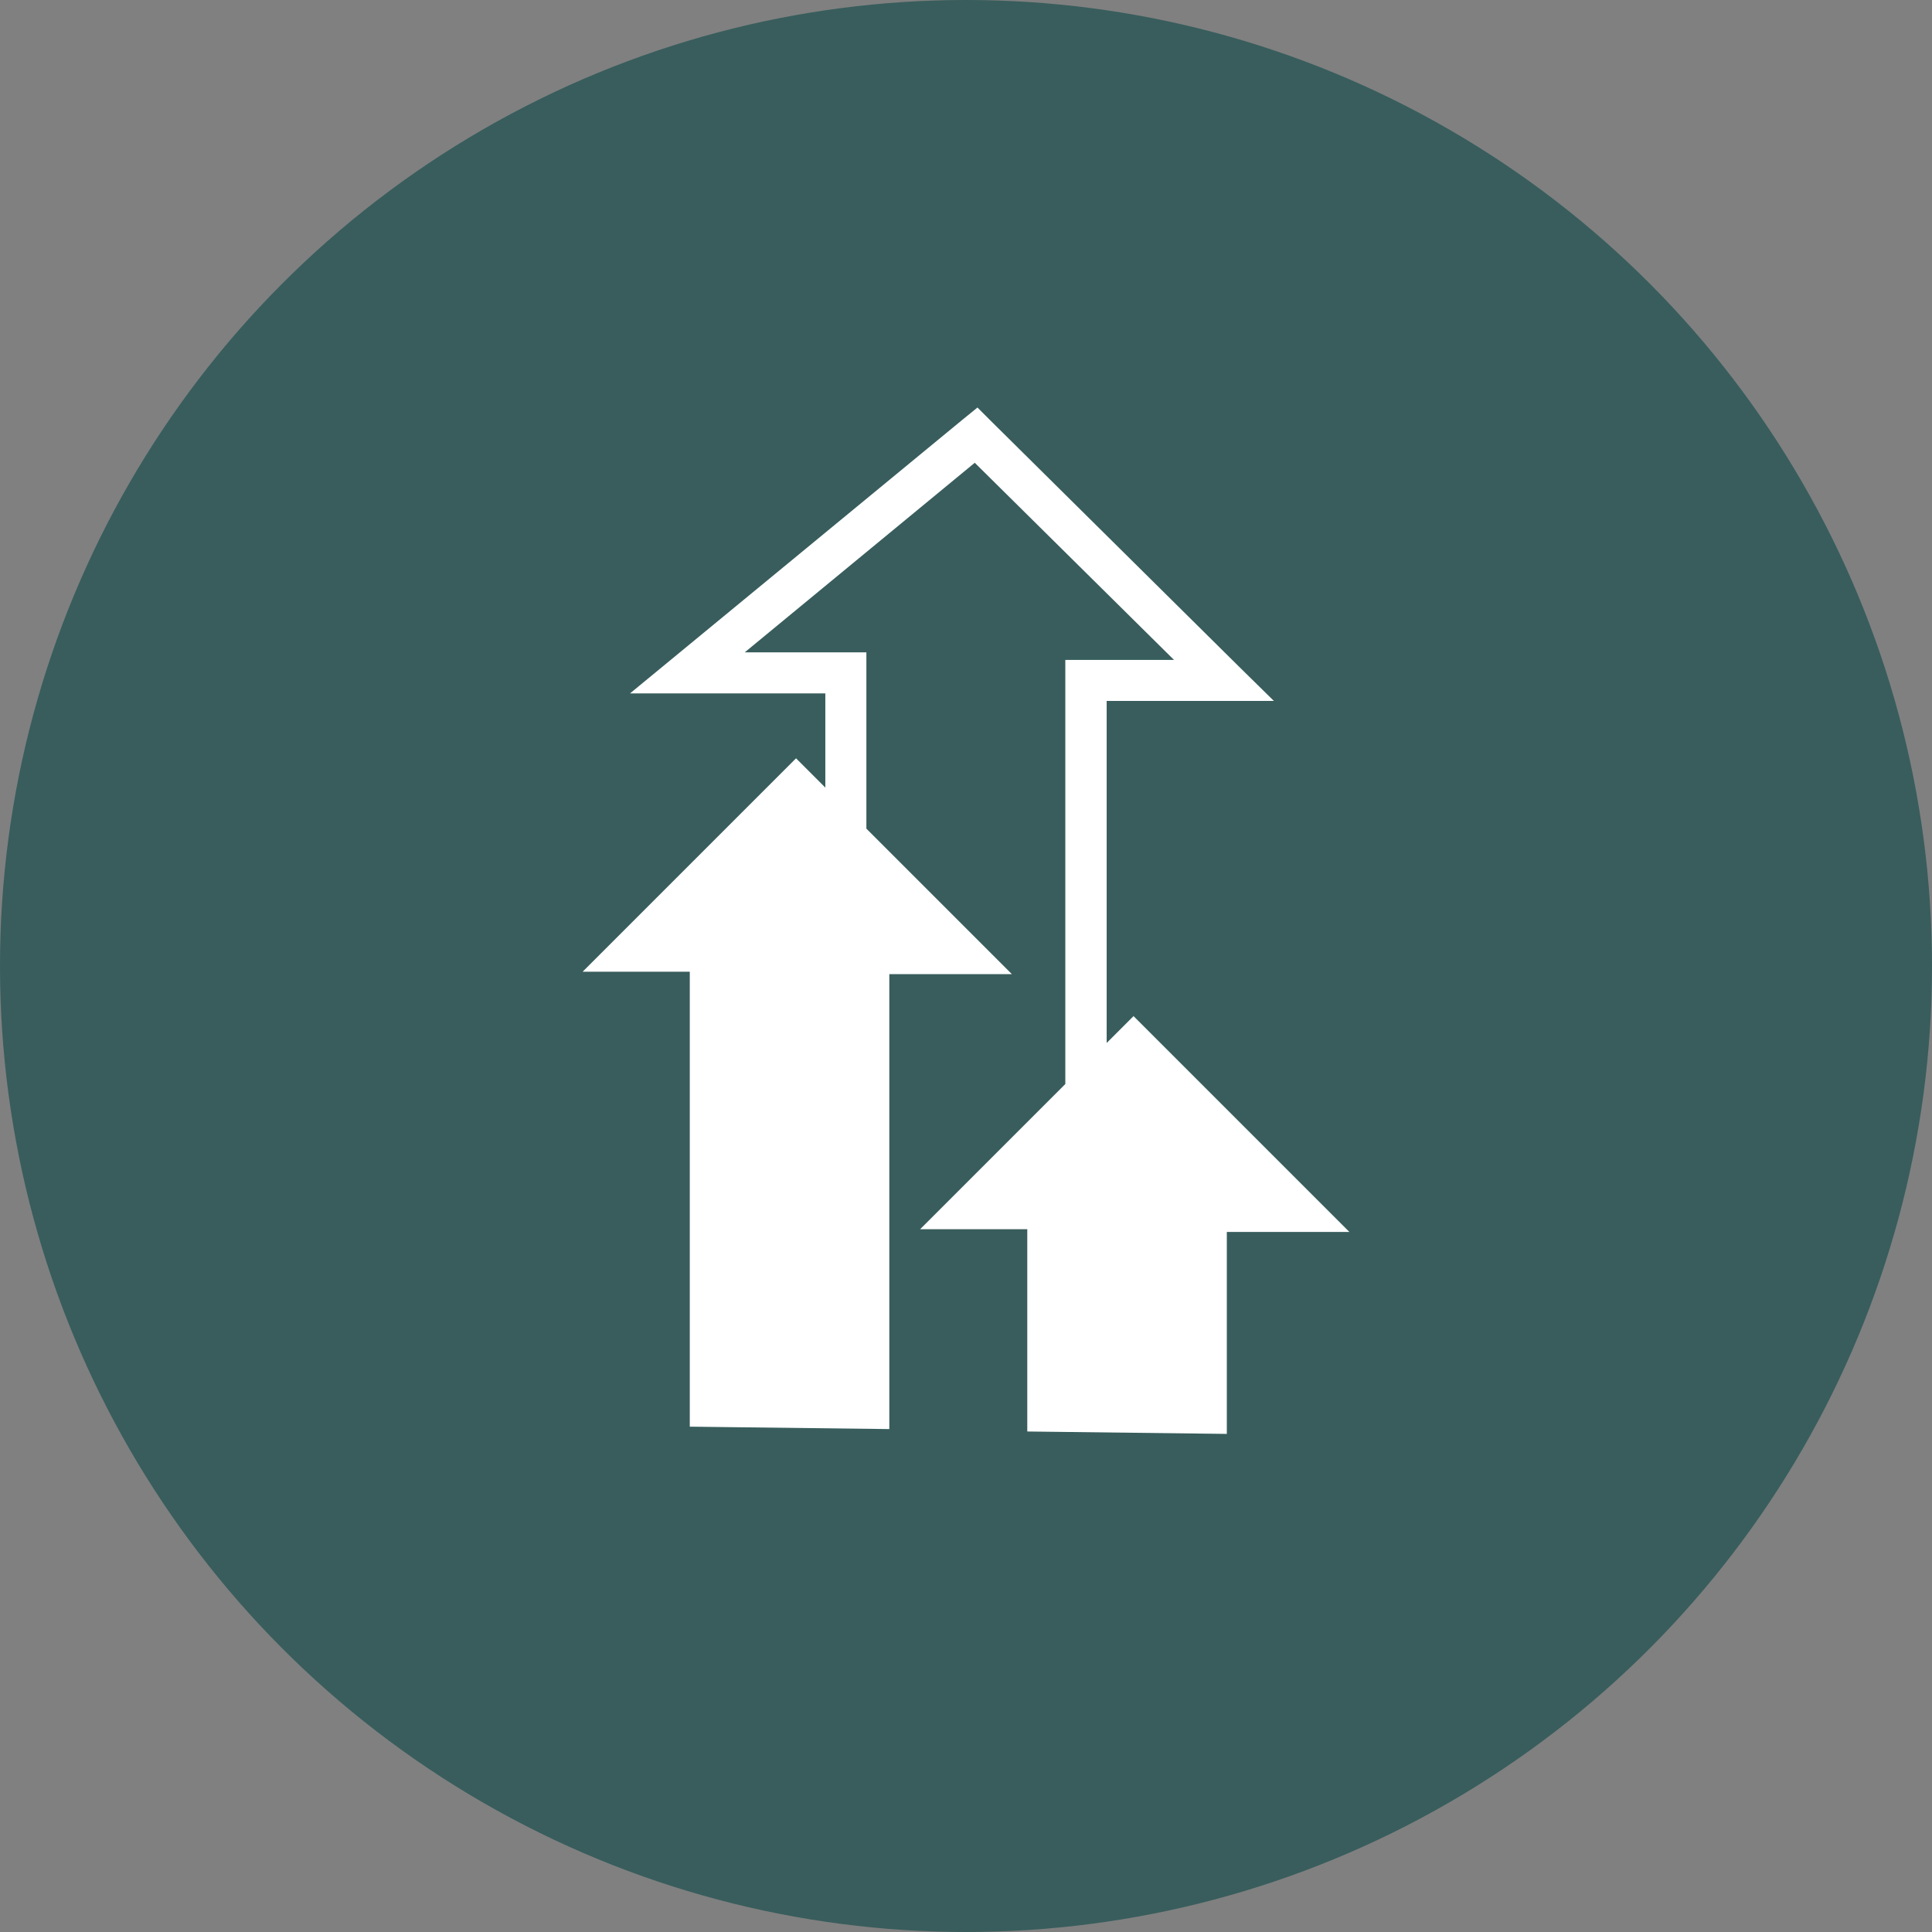
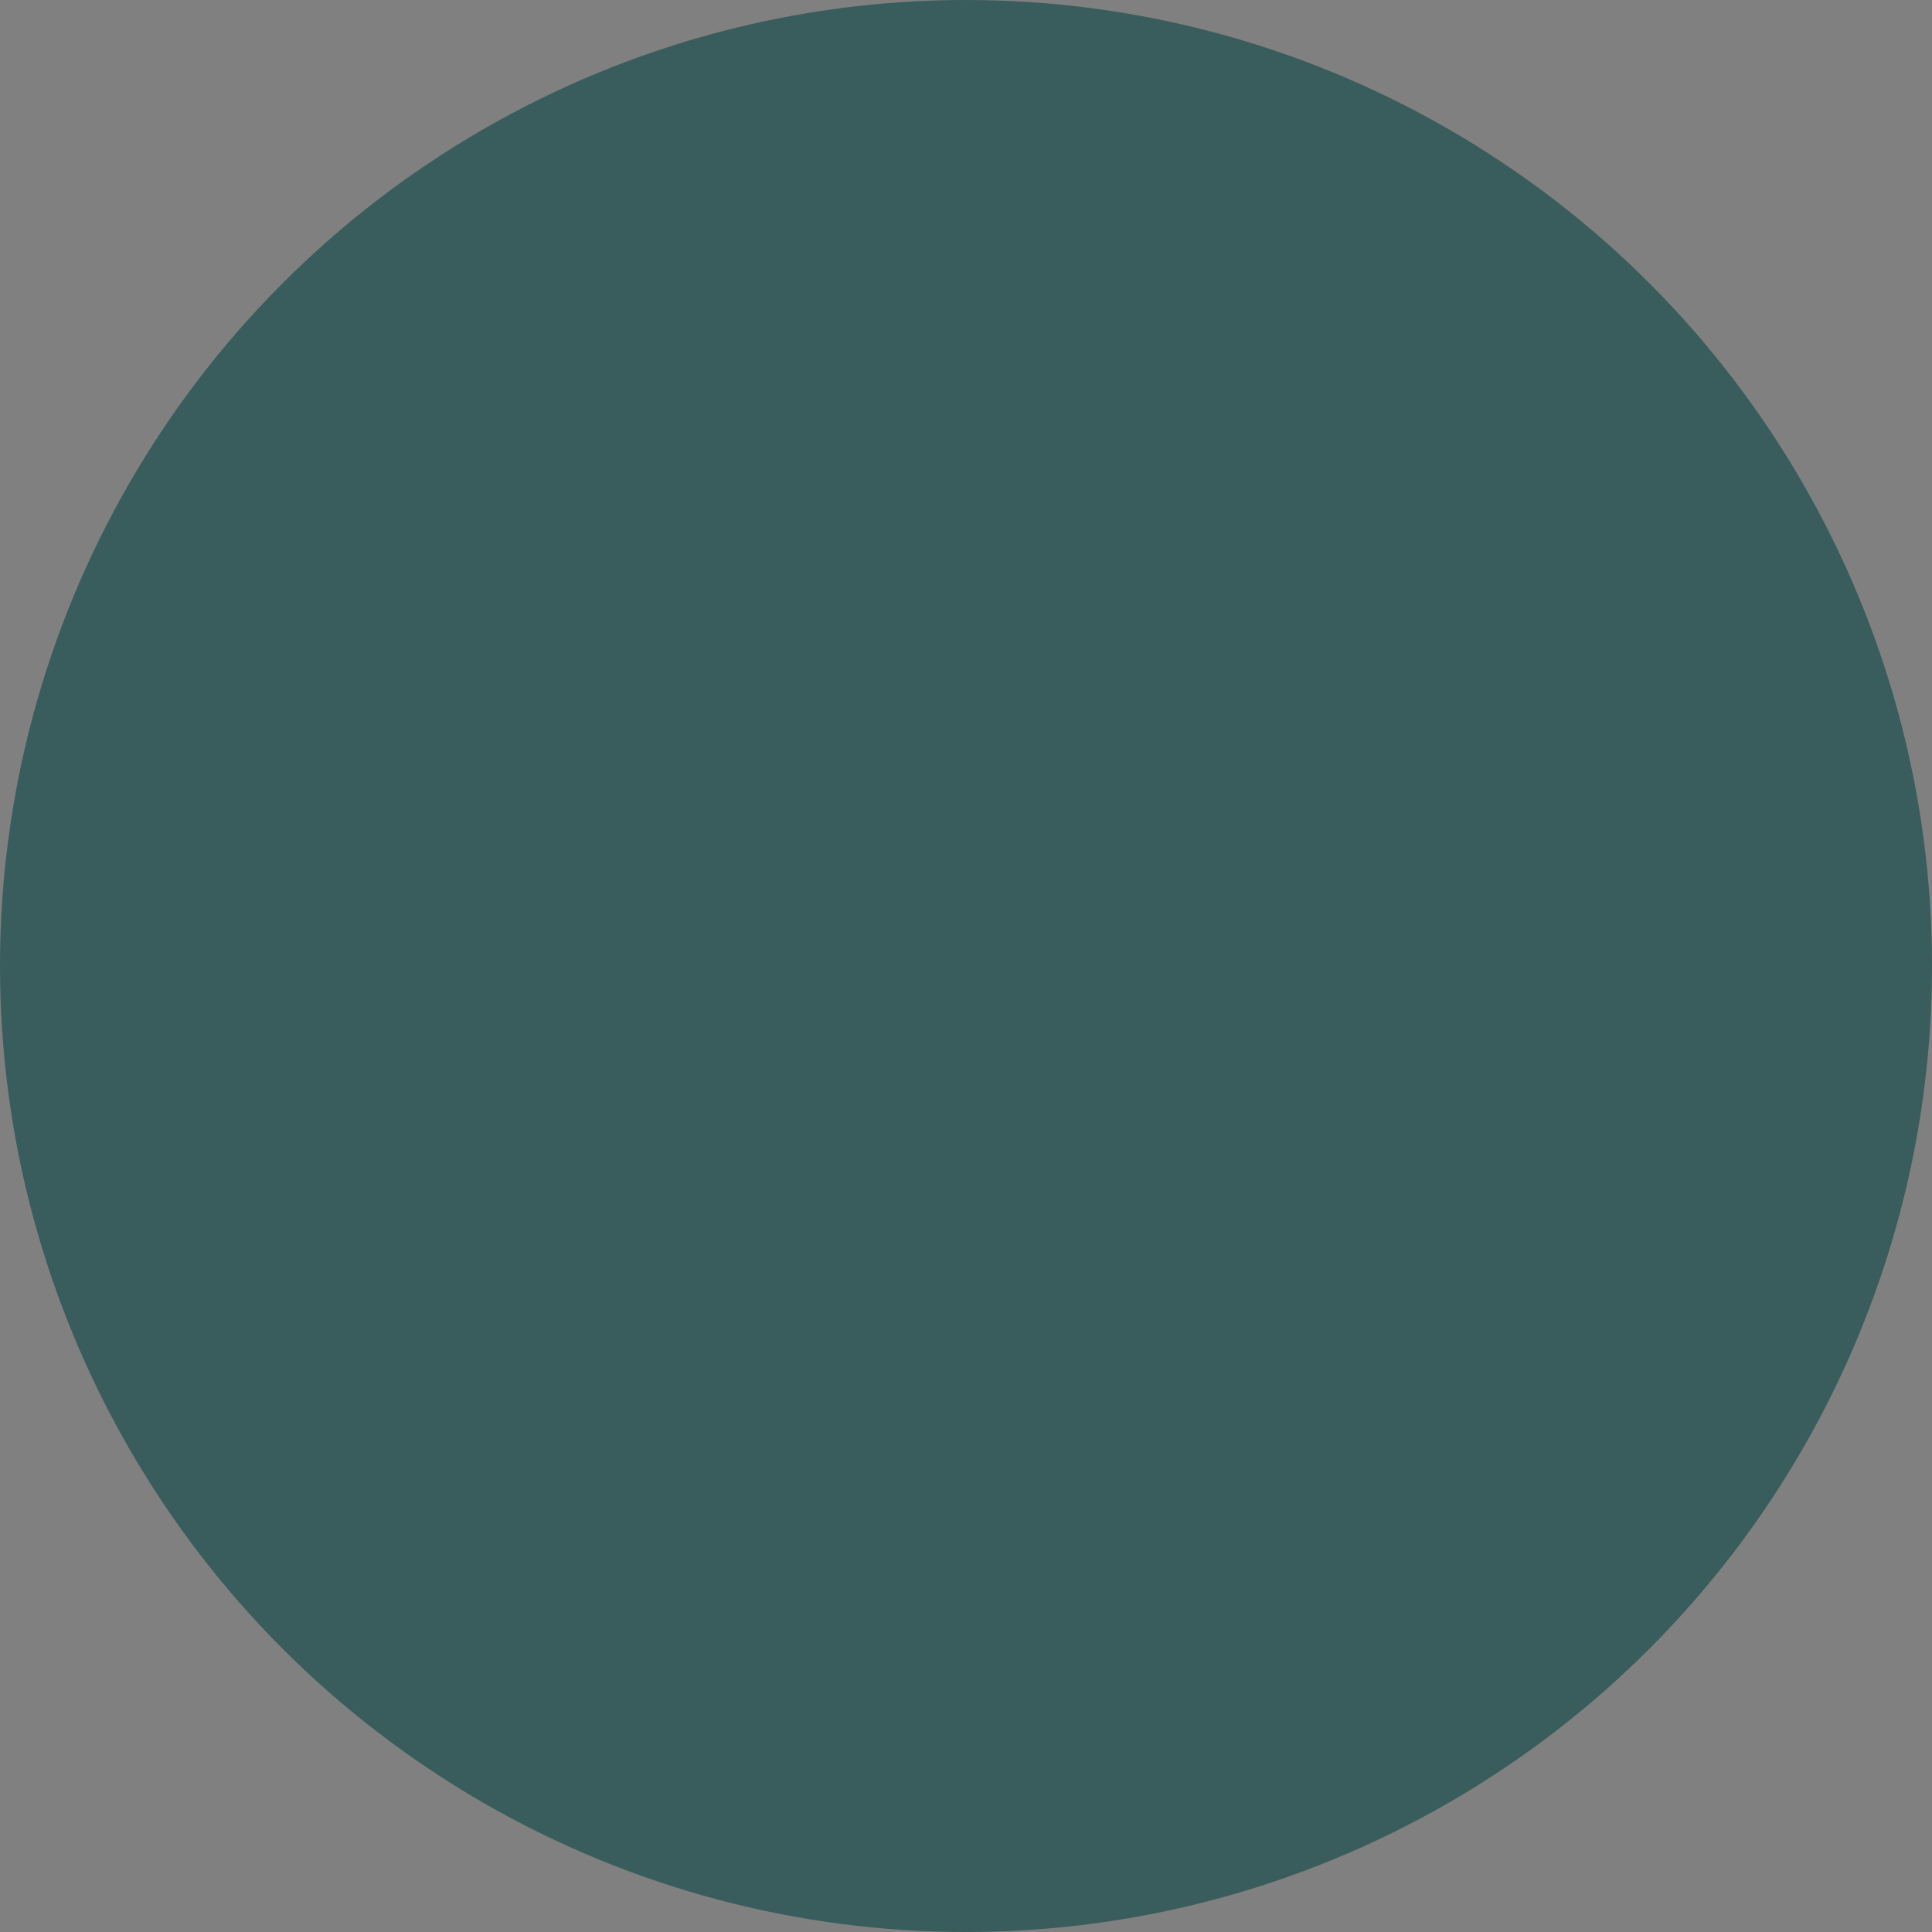
<svg xmlns="http://www.w3.org/2000/svg" id="Layer_1" data-name="Layer 1" viewBox="0 0 64 64">
  <rect x="0" y="0" width="64" height="64" fill="#808080" stroke="none" />
  <defs>
    <style>.cls-1{fill:#385d5c;}.cls-2{fill:#fff;}</style>
  </defs>
  <title>integrity-icon</title>
  <circle class="cls-1" cx="32" cy="32" r="32" />
-   <polygon class="cls-2" points="37.55 33.66 36.66 34.55 36.66 23.22 40.55 23.22 42.2 23.22 41.02 22.06 32.81 13.93 32.38 13.5 31.9 13.89 22.34 21.76 20.87 22.97 22.77 22.97 27.34 22.97 27.34 26.09 26.37 25.12 19.3 32.19 22.85 32.19 22.85 47.26 29.46 47.34 29.46 32.27 33.52 32.27 28.7 27.45 28.7 22.29 28.7 21.61 28.02 21.61 24.67 21.61 32.29 15.33 38.89 21.86 35.98 21.86 35.29 21.86 35.29 22.54 35.29 35.91 30.48 40.72 34.03 40.72 34.03 47.42 40.64 47.5 40.64 40.81 44.7 40.81 37.55 33.66" />
</svg>